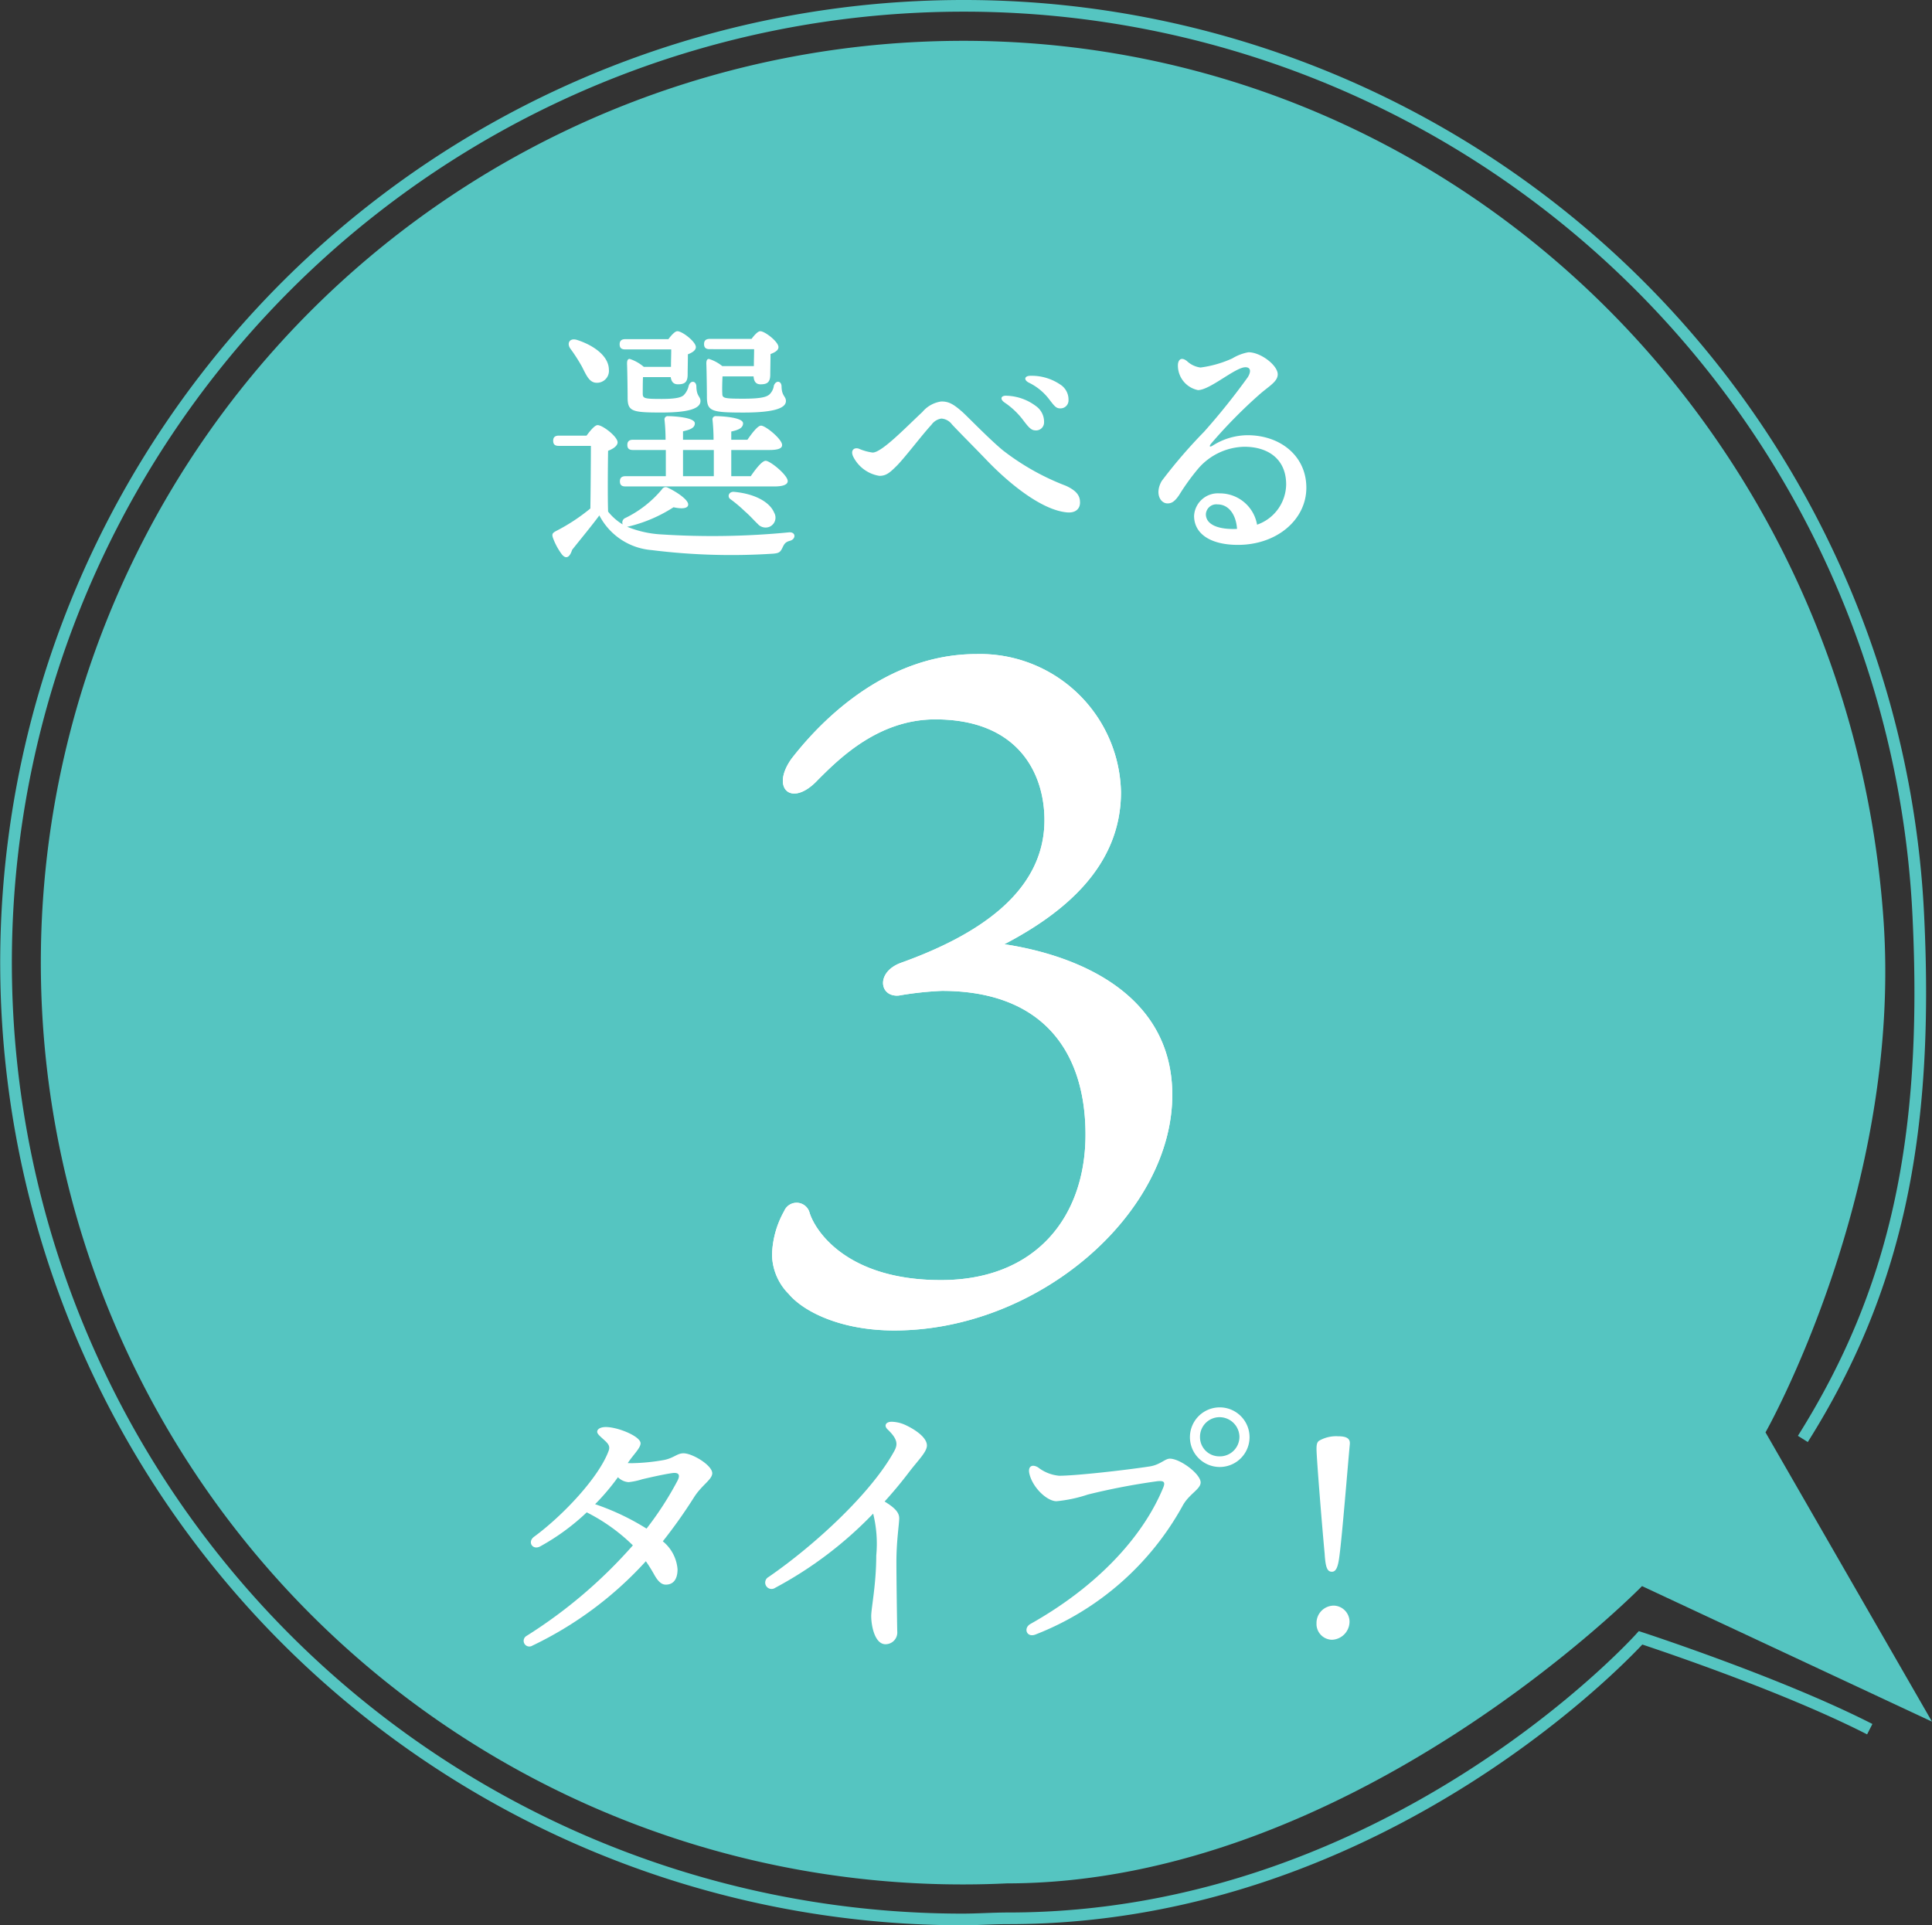
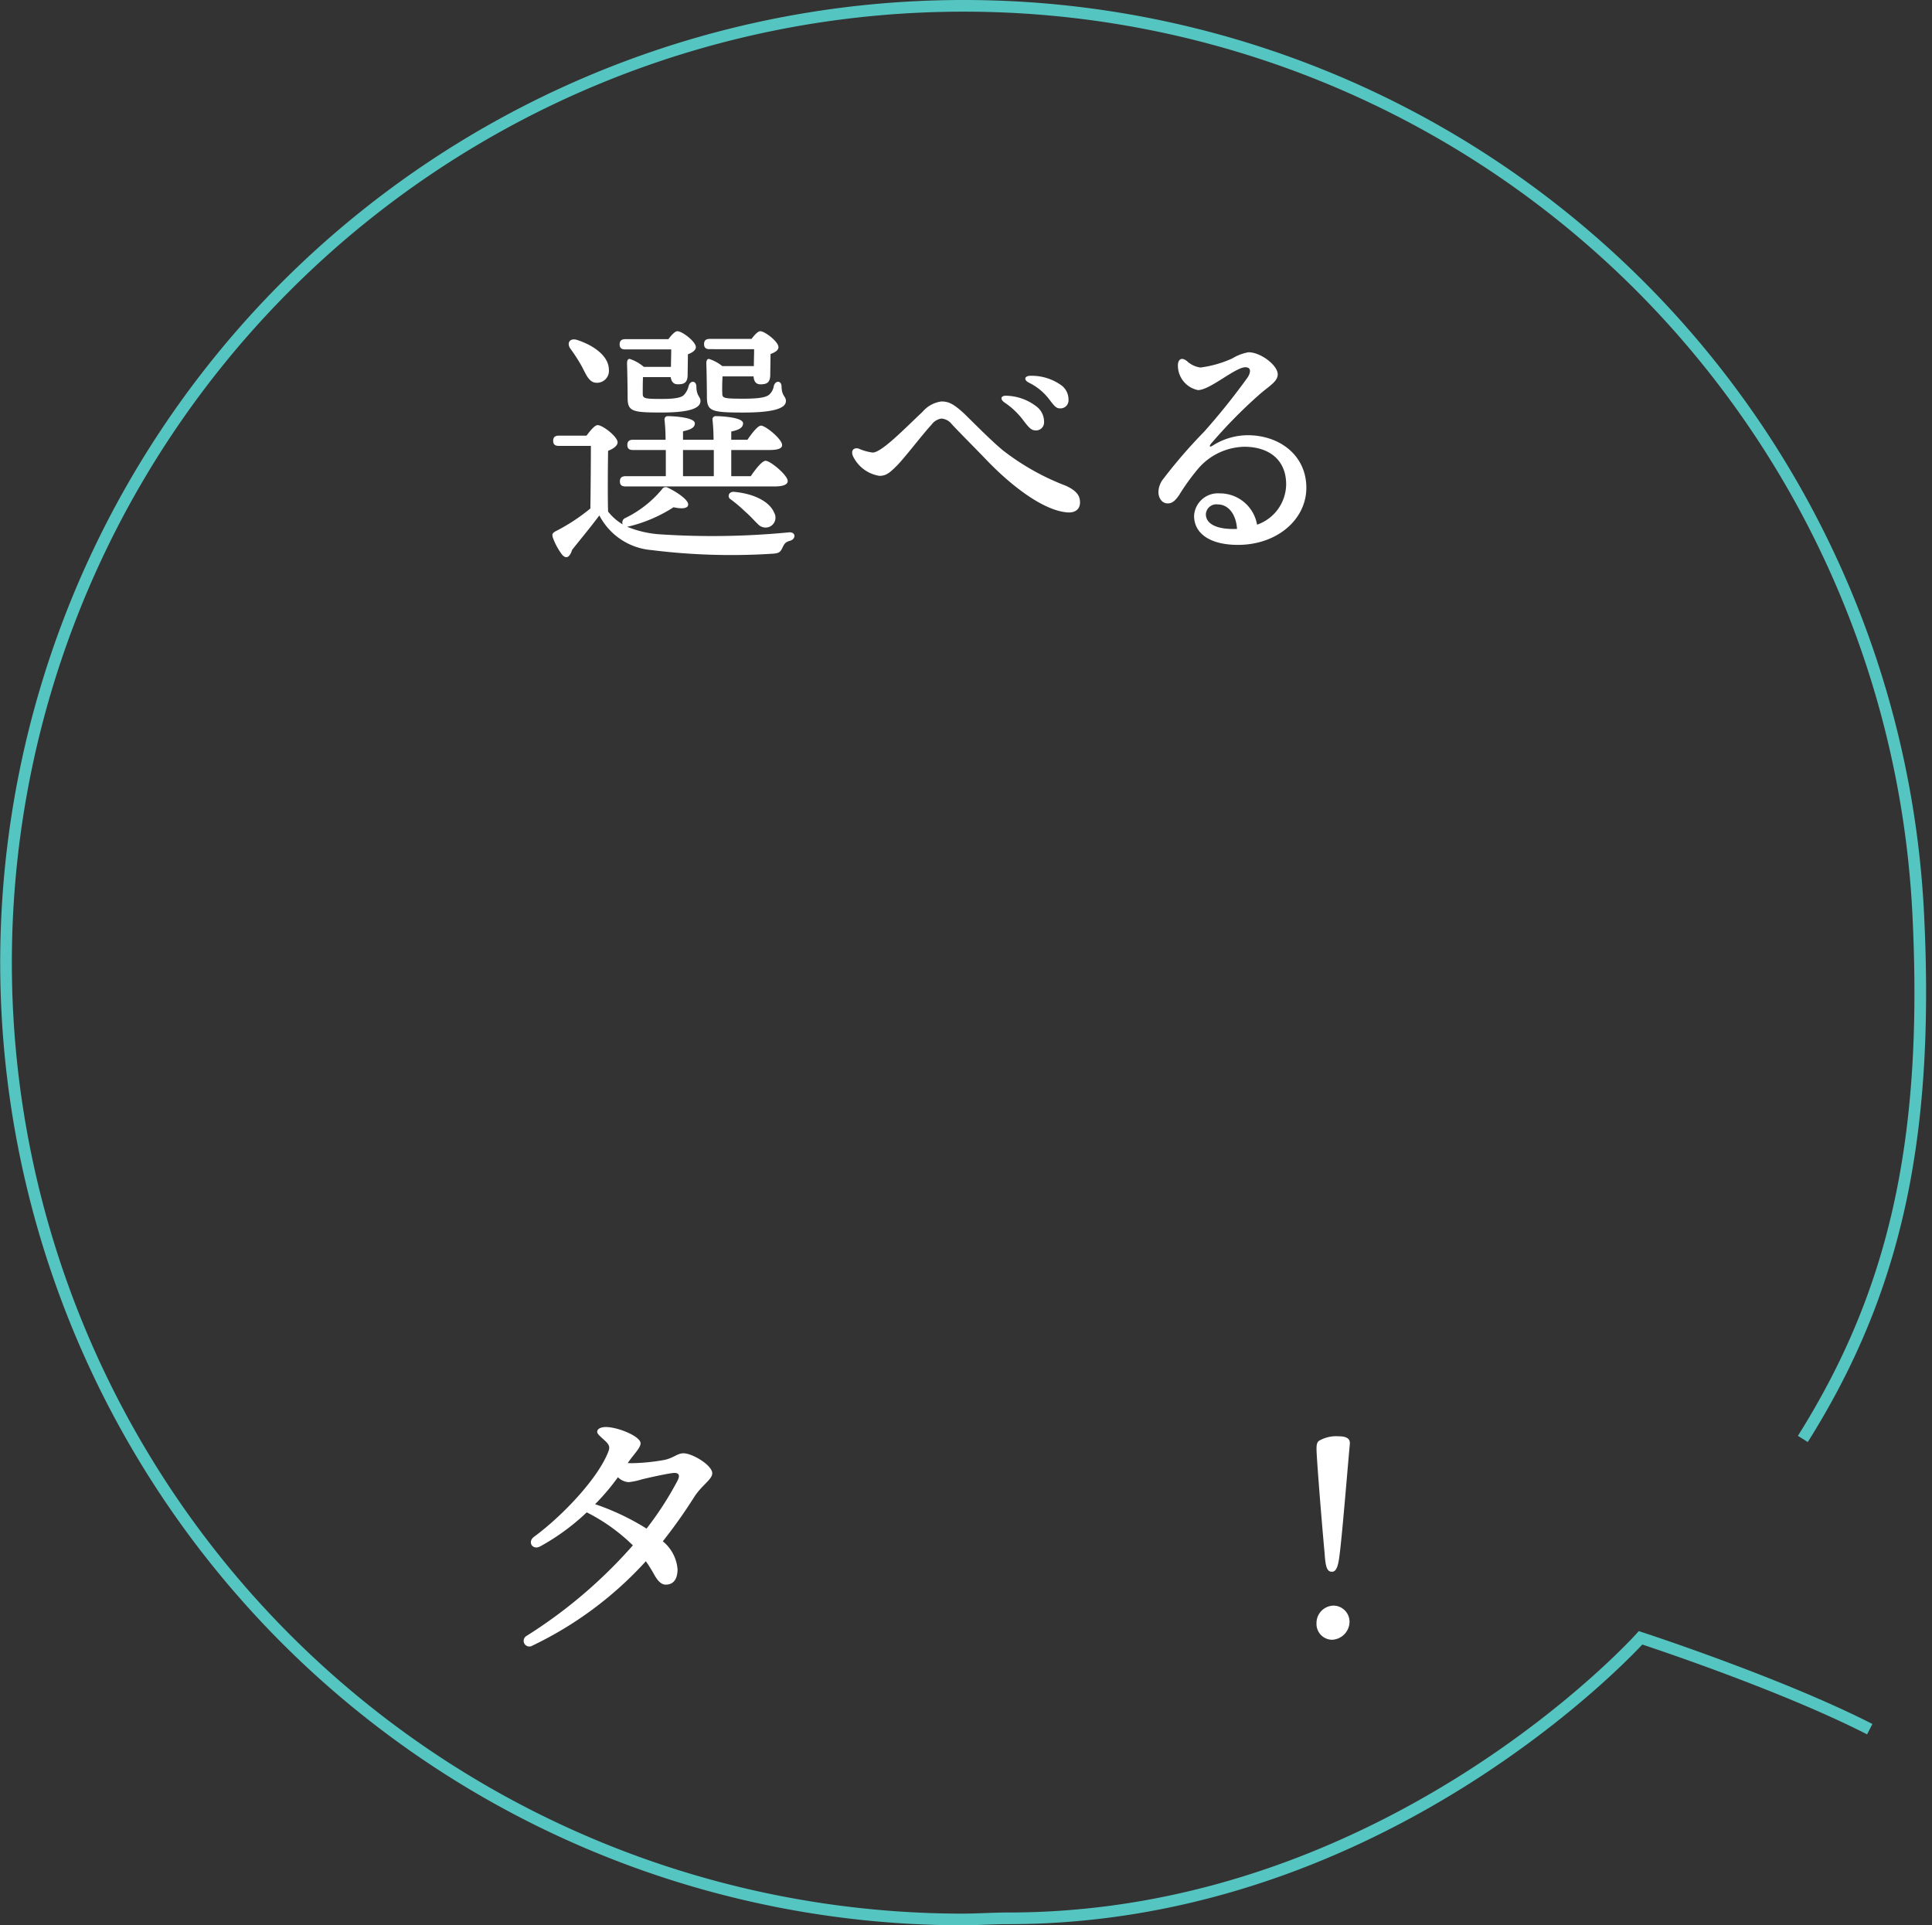
<svg xmlns="http://www.w3.org/2000/svg" viewBox="0 0 165.67 165.098">
  <rect x="0" y="0" width="165.67" height="165.098" fill="#333333" stroke="none" />
  <defs>
    <style>.cls-1{fill:none;stroke:#55c5c1;stroke-miterlimit:10;}.cls-2{fill:#55c5c1;}.cls-3{fill:#fff;}</style>
  </defs>
  <g id="レイヤー_2" data-name="レイヤー 2">
    <g id="レイヤー_1-2" data-name="レイヤー 1">
      <path class="cls-1" d="M160.332,148.281c-7.729-3.951-19.651-7.833-19.651-7.833S119.116,164.501,86.477,164.501c-1.328,0-2.669.097-3.989.097H82.484A82.048,82.048,0,0,1,78.619.597C79.945.532,81.288.5,82.612.5a81.921,81.921,0,0,1,81.889,78.12c.913,19.055-1.964,32.141-9.906,44.772" />
-       <path class="cls-2" d="M3.592,86.334a79.047,79.047,0,0,0,82.741,75.171c29.596,0,54.472-25.493,54.472-25.493l24.865,11.623-14.277-24.805s11.771-20.77,10.111-44.066c-3.103-43.546-39.135-77.262-82.741-75.171A79.047,79.047,0,0,0,3.592,86.334Z" />
      <path class="cls-3" d="M50.296,37.357c.309-.418.705-.902.947-.902.439,0,1.716.99,1.716,1.475,0,.308-.396.571-.814.726-.021,1.188-.044,3.961,0,5.215a4.569,4.569,0,0,0,1.255,1.101.412.412,0,0,1,.22-.551,9.453,9.453,0,0,0,3.146-2.464.364.364,0,0,1,.506-.132c.748.352,1.804,1.056,1.738,1.474-.044.353-.683.33-1.254.198a12.412,12.412,0,0,1-3.851,1.65c-.045,0-.088.021-.133.021a9.007,9.007,0,0,0,2.949.66,67.973,67.973,0,0,0,10.913-.176c.638-.066.638.594.088.727-.396.109-.483.285-.638.615-.176.353-.286.44-.771.484a55.093,55.093,0,0,1-10.451-.308,5.547,5.547,0,0,1-4.467-2.971c-.771,1.034-1.584,2.002-2.332,2.948-.242.748-.572.771-.88.396a5.538,5.538,0,0,1-.771-1.431c-.088-.286-.065-.396.264-.572a16.208,16.208,0,0,0,2.948-1.936c.022-1.232.045-4.159.045-5.369h-2.751c-.286,0-.483-.088-.483-.44,0-.33.197-.439.483-.439Zm-1.386-7.459c-.33-.463-.065-.946.572-.748,1.364.439,2.706,1.342,2.729,2.53a1.024,1.024,0,0,1-1.034,1.144c-.639,0-.881-.616-1.276-1.386A14.22,14.22,0,0,0,48.91,29.898Zm4.709.065c-.286,0-.484-.088-.484-.439,0-.33.198-.44.484-.44h3.696c.264-.353.572-.683.77-.683.419,0,1.585.902,1.585,1.364,0,.286-.33.484-.683.616,0,.551-.021,1.387-.021,1.738,0,.683-.286.836-.836.836-.44,0-.572-.308-.616-.615h-2.376c-.022.374-.022,1.122-.022,1.408,0,.418.132.462,1.628.462,1.408,0,1.694-.177,1.871-.309a1.646,1.646,0,0,0,.439-.813c.154-.507.66-.44.66.065.021.858.352.836.352,1.232,0,.616-.901.99-3.322.99-2.553,0-2.926-.088-2.926-1.298,0-.528-.022-2.179-.045-2.772-.021-.374.045-.528.221-.528a3.508,3.508,0,0,1,1.21.682h2.332c0-.483.022-1.056.022-1.496ZM64.378,40.834c.419-.616.969-1.32,1.277-1.32.396,0,1.892,1.232,1.892,1.738,0,.286-.353.462-1.144.462H53.64c-.286,0-.483-.088-.483-.44,0-.33.197-.439.483-.439h3.455V38.589H54.279c-.286,0-.484-.088-.484-.439,0-.33.198-.44.484-.44h2.794a16.112,16.112,0,0,0-.088-1.694.277.277,0,0,1,.309-.33c.373,0,2.288.088,2.288.616,0,.396-.418.55-1.013.683V37.709h2.619a16.385,16.385,0,0,0-.088-1.694.276.276,0,0,1,.308-.33c.374,0,2.31.088,2.31.616,0,.396-.396.572-1.012.704v.704h1.387c.396-.572.88-1.21,1.166-1.21.396,0,1.805,1.166,1.805,1.65.021.286-.309.439-1.079.439H62.706V40.834Zm-5.809,0h2.641V38.589H58.569Zm2.289-10.892c-.286,0-.484-.088-.484-.44,0-.33.198-.44.484-.44H64.444c.264-.352.551-.66.748-.66.396,0,1.562.902,1.562,1.364,0,.286-.33.463-.682.595,0,.55-.022,1.43-.022,1.76,0,.683-.286.836-.836.836-.462,0-.572-.352-.595-.682H61.958c-.021.33-.044,1.122-.021,1.452,0,.418.109.462,1.826.462,1.605,0,1.958-.176,2.178-.33a1.267,1.267,0,0,0,.418-.792c.176-.484.66-.418.66.088.022.836.374.814.374,1.232,0,.594-.946.99-3.63.99-2.772,0-3.146-.11-3.146-1.364,0-.528-.022-2.112-.044-2.706-.022-.374.044-.528.22-.528a3.465,3.465,0,0,1,1.145.616h2.706c0-.484.022-1.013.022-1.452ZM66.381,43.958a.853.853,0,0,1-.44,1.232.894.894,0,0,1-.968-.265c-.286-.264-.66-.704-1.101-1.078A11.736,11.736,0,0,0,62.618,42.792c-.264-.198-.132-.638.309-.616C64.884,42.352,66.05,43.144,66.381,43.958Z" />
      <path class="cls-3" d="M73.145,39.116c-.213-.489.076-.768.489-.645a4.403,4.403,0,0,0,1.194.337c.779,0,2.785-2.095,4.275-3.488a2.573,2.573,0,0,1,1.619-.893c.6,0,.995.185,1.792.889.432.382,2.282,2.305,3.465,3.287a20.984,20.984,0,0,0,5.427,3.056c1.028.472,1.206.944,1.206,1.436,0,.534-.38.912-1.119.844-2.208-.202-5.027-2.541-6.879-4.472-1.044-1.089-2.171-2.208-2.979-3.068a1.231,1.231,0,0,0-.913-.506,1.281,1.281,0,0,0-.848.53c-.762.815-2.285,2.826-2.975,3.517-.601.6-.912.866-1.49.866a3.042,3.042,0,0,1-2.265-1.688Zm12.983-4.608c-.427-.307-.286-.625.251-.57a4.379,4.379,0,0,1,2.44.875,1.651,1.651,0,0,1,.71,1.414.686.686,0,0,1-.771.678c-.373-.013-.611-.338-1.113-.996A6.698,6.698,0,0,0,86.129,34.508Zm3.733-.402a4.816,4.816,0,0,0-1.645-1.297c-.472-.249-.354-.596.176-.584a4.357,4.357,0,0,1,2.515.743,1.522,1.522,0,0,1,.718,1.324.686.686,0,0,1-.727.727c-.383,0-.536-.281-1.037-.914Z" />
      <path class="cls-3" d="M101.794,30.975a2.073,2.073,0,0,0,1.15.541,9.559,9.559,0,0,0,2.727-.781,4.049,4.049,0,0,1,1.386-.528c1.057,0,2.509,1.122,2.509,1.893,0,.638-.777,1.023-1.606,1.76a42.684,42.684,0,0,0-4.114,4.189c-.175.224-.125.328.14.164a5.666,5.666,0,0,1,2.982-.893c2.811,0,5.052,1.766,5.052,4.504s-2.526,4.901-5.865,4.901c-2.373,0-3.762-.96-3.762-2.494A2.042,2.042,0,0,1,104.57,42.308a3.235,3.235,0,0,1,3.224,2.685,3.704,3.704,0,0,0,2.494-3.456c0-2.129-1.499-3.226-3.586-3.226a5.363,5.363,0,0,0-3.934,1.849,19.215,19.215,0,0,0-1.664,2.303c-.375.55-.642.706-.986.706-.624,0-1.113-.865-.496-1.929a43.555,43.555,0,0,1,3.632-4.219,58.007,58.007,0,0,0,3.751-4.683c.302-.506.229-.846-.211-.846-.871,0-3.037,1.96-4.068,1.96a2.151,2.151,0,0,1-1.717-2.223c.052-.433.324-.625.787-.255Zm3.949,14.388c.113,0,.225-.003.334-.01-.096-1.323-.783-2.099-1.66-2.099a.897.897,0,0,0-1.013.843C103.404,44.935,104.35,45.366,105.743,45.362Z" />
-       <path class="cls-3" d="M96.124,67.93c0,6.32-4.8,10.32-10,13.04,6.32.96,14.32,4.24,14.4,12.801.08,10.24-11.44,20.32-23.841,20.32-4.56,0-7.76-1.601-9.04-3.12a4.88,4.88,0,0,1-1.44-3.36,8.07,8.07,0,0,1,1.04-3.76,1.153,1.153,0,0,1,2.16.08c.4,1.439,3.04,5.84,11.28,5.84,8.16,0,12.4-5.44,12.4-12.48S89.484,84.97,80.763,84.97a28.438,28.438,0,0,0-3.68.4c-1.681.16-2-2,.16-2.801,6.479-2.319,12.32-6,12.32-12.24,0-4-2.24-8.64-9.36-8.64-4.881,0-8.24,3.36-10.08,5.2-2.24,2.399-4.08.72-2.24-1.84,1.439-1.841,7.2-8.961,15.84-8.961A12.09,12.09,0,0,1,96.124,67.93Z" />
-       <path class="cls-3" d="M96.124,67.93c0,6.32-4.8,10.32-10,13.04,6.32.96,14.32,4.24,14.4,12.801.08,10.24-11.44,20.32-23.841,20.32-4.56,0-7.76-1.601-9.04-3.12a4.88,4.88,0,0,1-1.44-3.36,8.07,8.07,0,0,1,1.04-3.76,1.153,1.153,0,0,1,2.16.08c.4,1.439,3.04,5.84,11.28,5.84,8.16,0,12.4-5.44,12.4-12.48S89.484,84.97,80.763,84.97a28.438,28.438,0,0,0-3.68.4c-1.681.16-2-2,.16-2.801,6.479-2.319,12.32-6,12.32-12.24,0-4-2.24-8.64-9.36-8.64-4.881,0-8.24,3.36-10.08,5.2-2.24,2.399-4.08.72-2.24-1.84,1.439-1.841,7.2-8.961,15.84-8.961A12.09,12.09,0,0,1,96.124,67.93Z" />
      <path class="cls-3" d="M52.185,124.428c.116-.316.069-.521-.255-.832-.363-.348-.72-.6-.72-.816,0-.24.288-.408.744-.408,1.036,0,2.976.801,2.976,1.393,0,.395-.594.955-1.031,1.596l-.071.102c.147.006.284.008.403.008a17.229,17.229,0,0,0,2.7-.271c.844-.164,1.128-.576,1.681-.576.768,0,2.464,1.029,2.464,1.711,0,.535-.902,1.021-1.551,2.043a43.84,43.84,0,0,1-2.688,3.793,3.448,3.448,0,0,1,1.263,2.396c0,.852-.354,1.32-1.009,1.32-.361,0-.665-.27-.995-.865a13.224,13.224,0,0,0-.713-1.143,31.484,31.484,0,0,1-9.735,7.24.486.486,0,1,1-.516-.824,41.576,41.576,0,0,0,9.137-7.777,15.757,15.757,0,0,0-3.956-2.83,19.208,19.208,0,0,1-4.001,2.924c-.649.342-1.109-.395-.514-.832C48.294,129.945,51.35,126.686,52.185,124.428Zm.803,2.248a19.094,19.094,0,0,1-1.958,2.312A20.942,20.942,0,0,1,55.442,131.082a28.015,28.015,0,0,0,2.646-4.092c.271-.518.119-.75-.461-.666-.76.111-1.833.357-2.547.523a5.962,5.962,0,0,1-1.182.252A1.446,1.446,0,0,1,52.988,126.676Z" />
-       <path class="cls-3" d="M65.901,135.234c3.995-2.752,8.851-7.246,10.791-10.818.295-.545.303-.998-.583-1.844-.343-.328-.145-.684.431-.65a3.002,3.002,0,0,1,1.149.299c.88.418,1.795,1.078,1.795,1.734,0,.557-.766,1.273-1.555,2.312-.642.846-1.337,1.682-2.074,2.492.907.553,1.253.957,1.253,1.436,0,.486-.24,1.934-.24,3.752,0,1.365.056,5.359.072,5.945a1.01,1.01,0,0,1-1.008,1.105c-.918,0-1.225-1.574-1.225-2.426,0-.662.432-2.721.432-5.184a10.728,10.728,0,0,0-.265-3.59,33.51,33.51,0,0,1-8.402,6.363.545.545,0,1,1-.572-.926Z" />
-       <path class="cls-3" d="M90.834,126.549c1.419,0,5.662-.479,7.745-.797.912-.141,1.312-.668,1.736-.668.886,0,2.64,1.314,2.64,2.039,0,.566-.946.973-1.497,1.914A24.568,24.568,0,0,1,88.817,140.154c-.77.324-1.098-.535-.453-.898,5.71-3.211,9.629-7.441,11.378-11.676.223-.539.014-.605-.483-.564a57.2,57.2,0,0,0-5.968,1.143,12.051,12.051,0,0,1-2.696.574c-.814,0-2.064-1.176-2.328-2.377-.133-.602.225-.832.744-.527a3.438,3.438,0,0,0,1.824.721Zm13.771-5.863a2.556,2.556,0,1,1-.024,0Zm-.002,4.201a1.677,1.677,0,0,0,1.68-1.68,1.711,1.711,0,0,0-1.701-1.68A1.678,1.678,0,0,0,102.901,123.207a1.647,1.647,0,0,0,1.68,1.678Z" />
      <path class="cls-3" d="M114.859,133.412c-.12.961-.288,1.369-.647,1.369-.408,0-.553-.385-.625-1.584-.191-1.969-.695-8.186-.695-8.93,0-.336.023-.623.264-.744a2.924,2.924,0,0,1,1.584-.359c.648,0,1.057.145,1.008.672C115.555,125.9,115.099,131.613,114.859,133.412Zm.864,5.641a1.563,1.563,0,0,1-1.512,1.561,1.355,1.355,0,0,1-1.32-1.416,1.49,1.49,0,0,1,1.512-1.512A1.391,1.391,0,0,1,115.723,139.053Z" />
    </g>
  </g>
</svg>